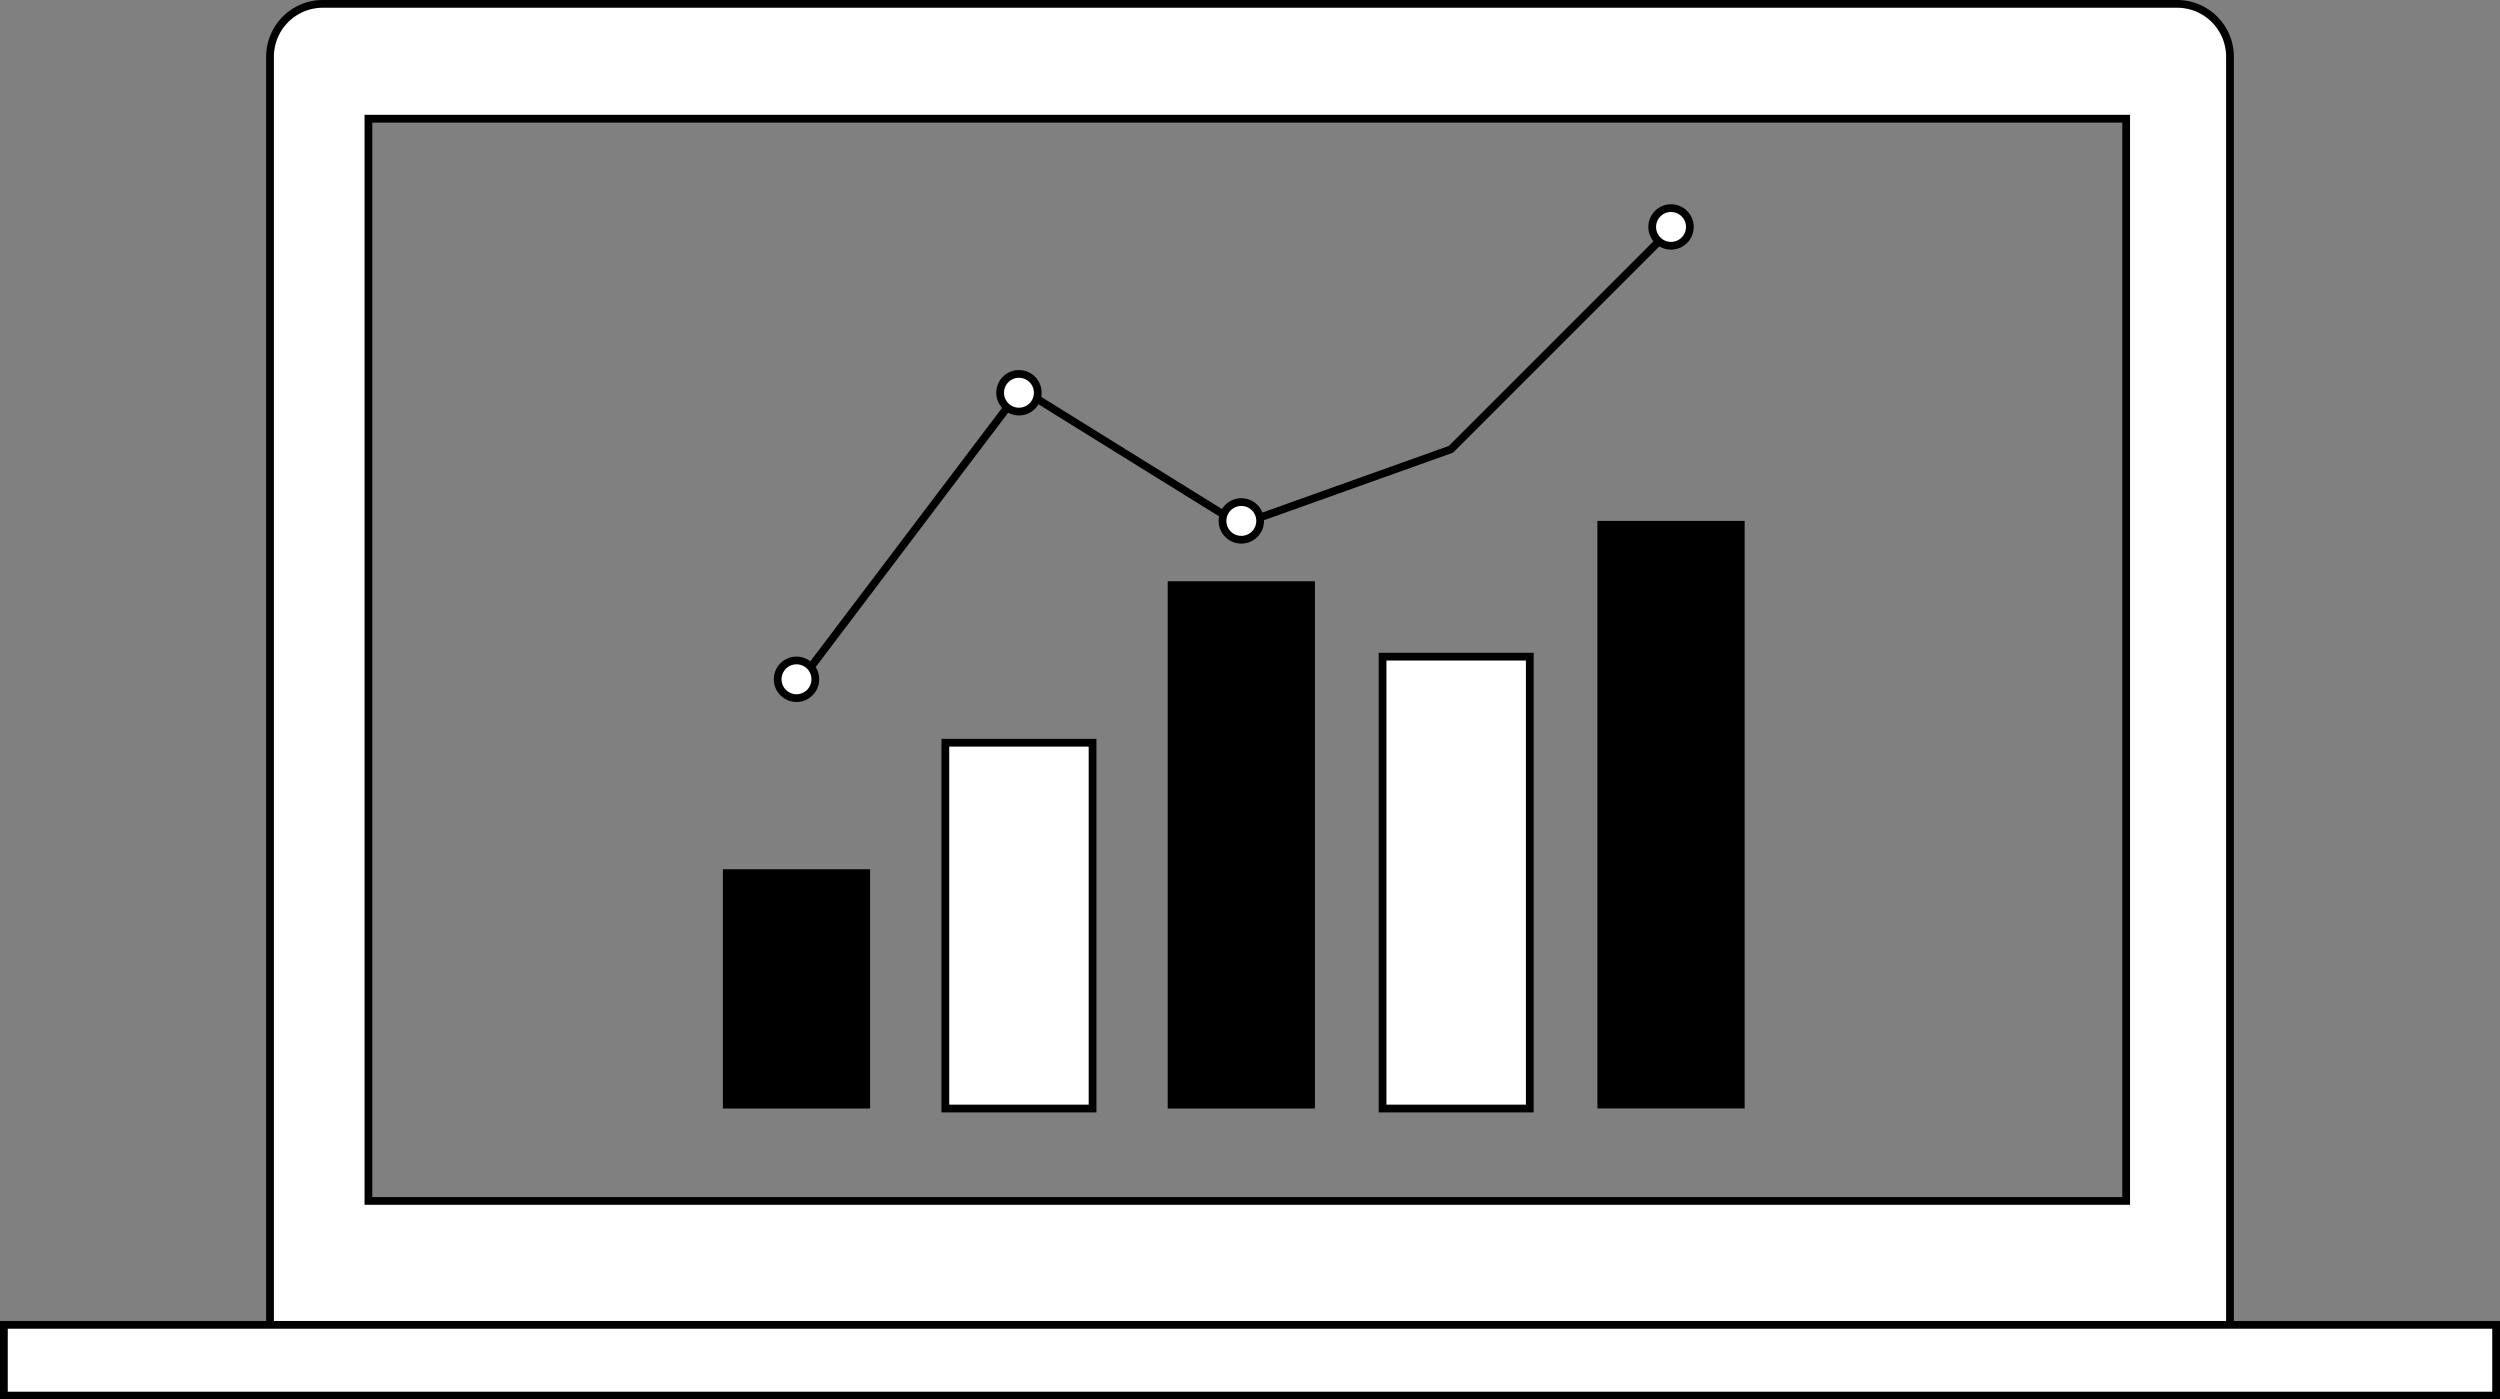
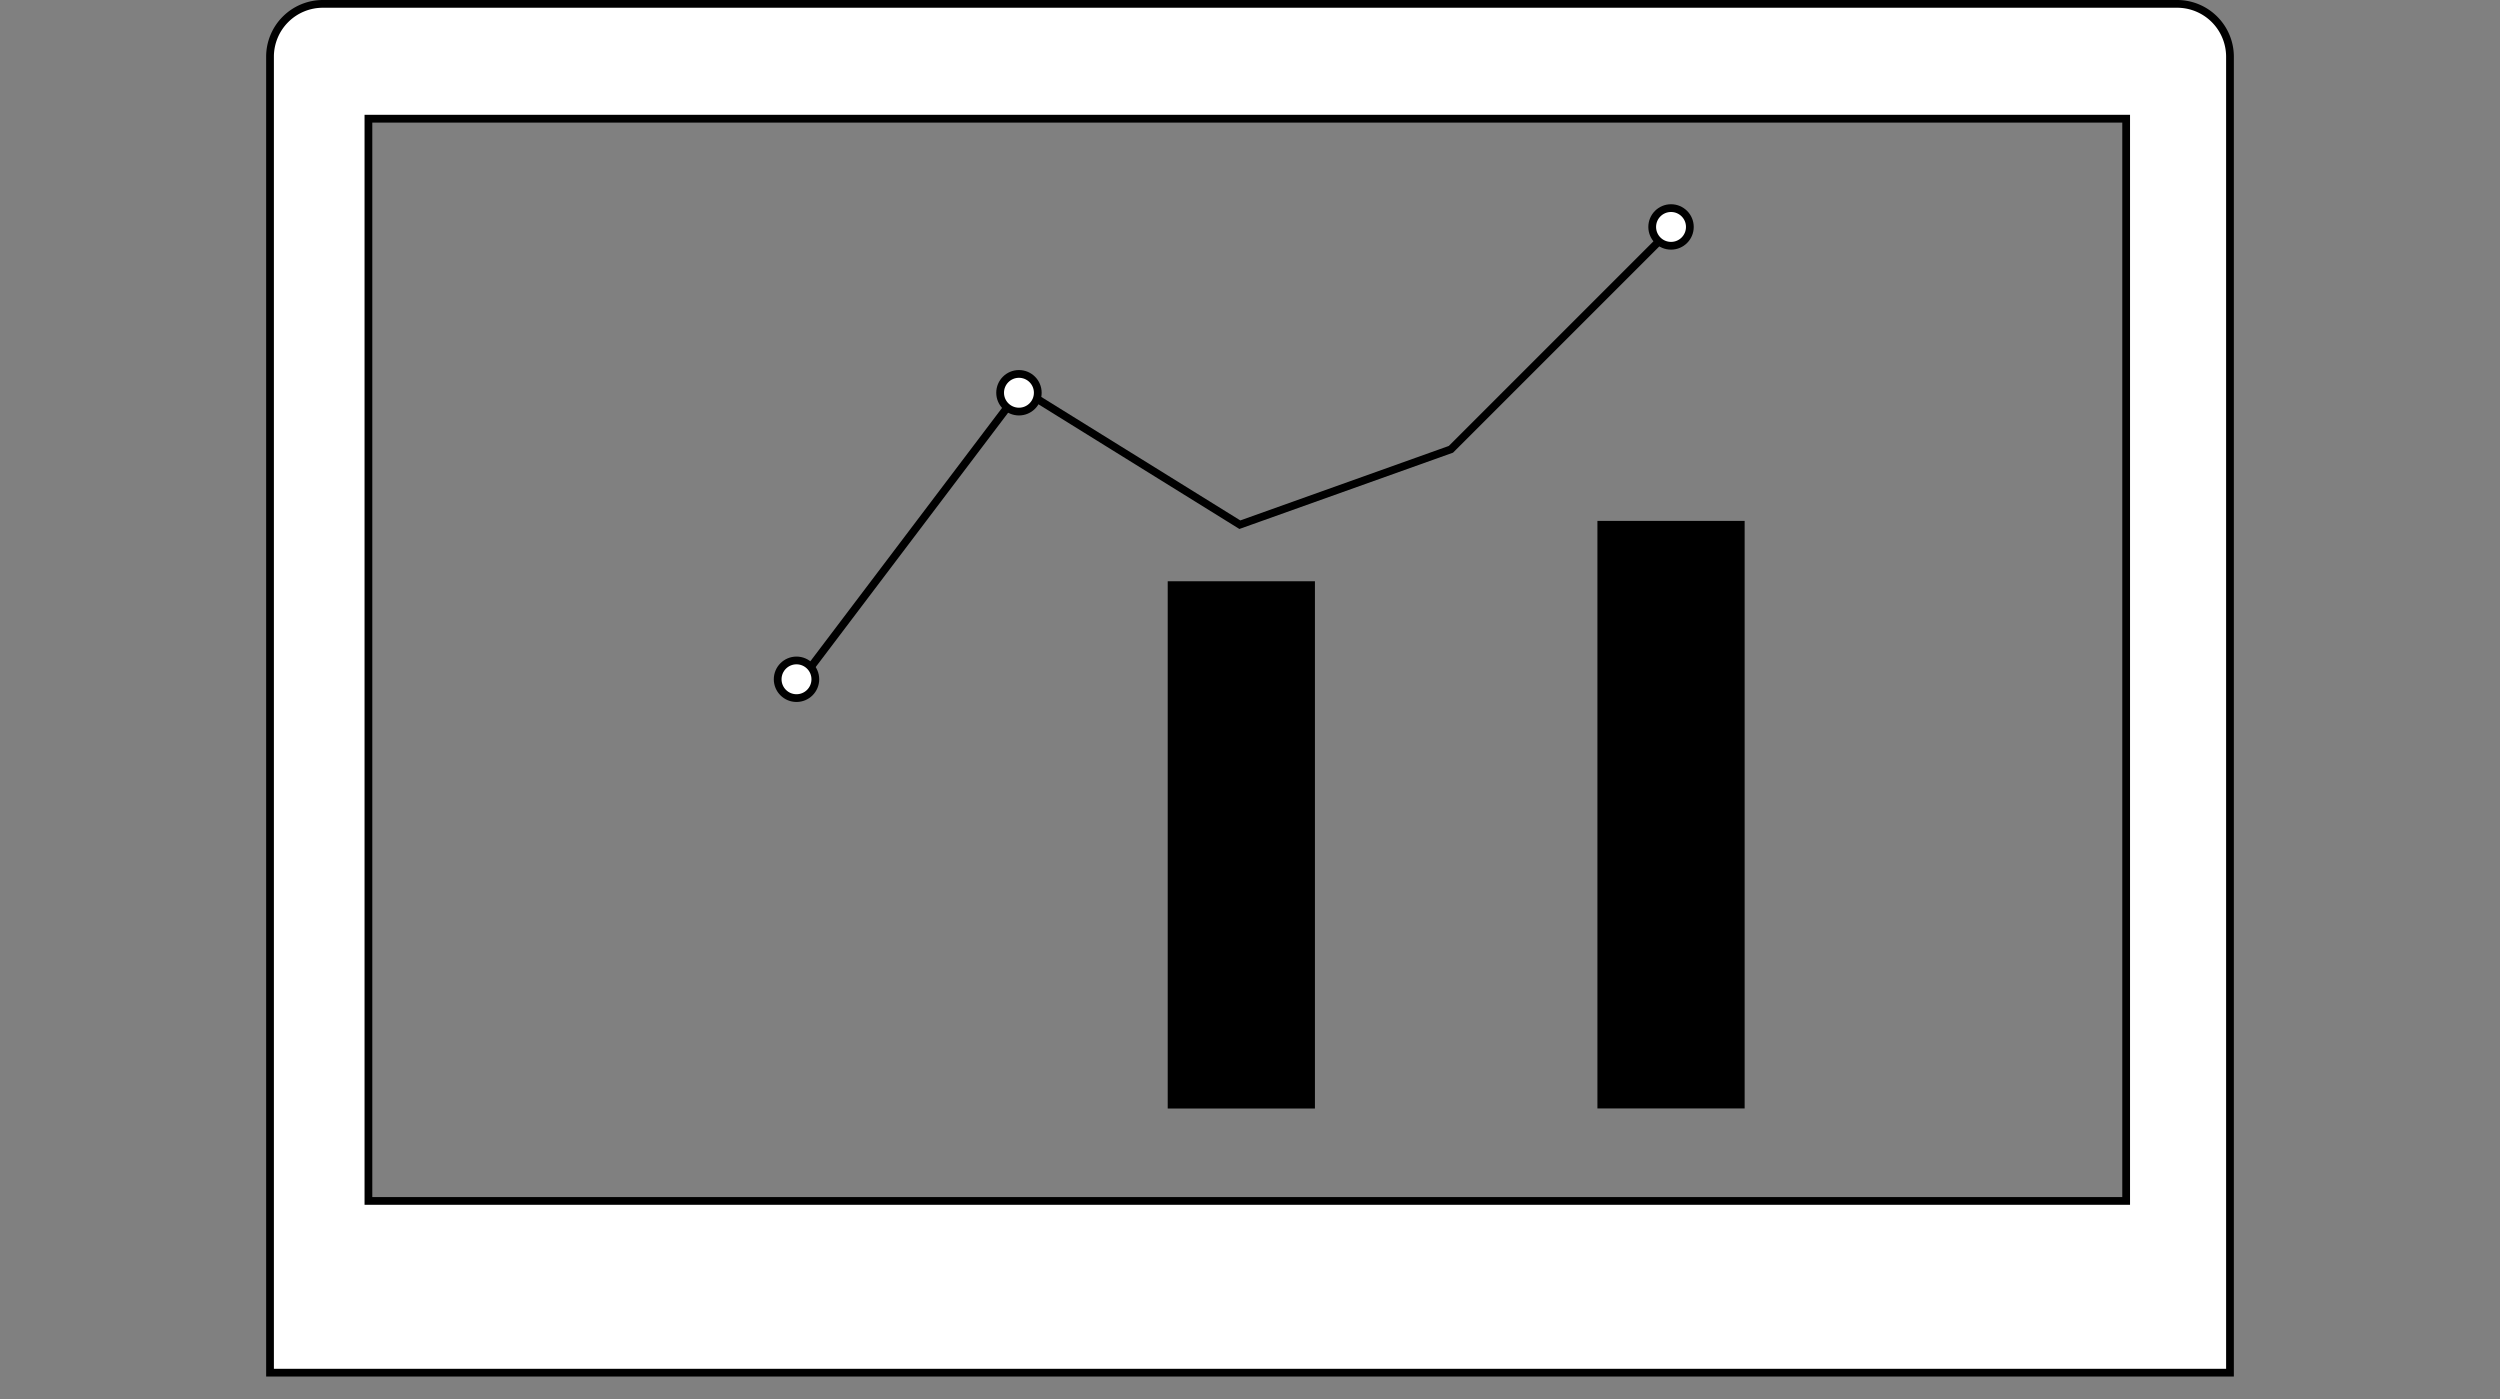
<svg xmlns="http://www.w3.org/2000/svg" viewBox="0 0 322.66 180.62">
  <rect x="0" y="0" width="322.66" height="180.62" fill="#808080" stroke="none" />
  <defs>
    <style>.cls-1{fill:#fff;}.cls-1,.cls-2{stroke:#000;stroke-miterlimit:10;}.cls-2{fill:none;}</style>
  </defs>
  <g id="Layer_2" data-name="Layer 2">
    <g id="Layer_1-2" data-name="Layer 1">
      <path class="cls-1" d="M287.81,177.16V7.31A6.82,6.82,0,0,0,281,.5H41.65a6.82,6.82,0,0,0-6.8,6.81V177.16ZM274.41,155H47.55V15.32H274.41Z" />
-       <rect class="cls-1" x="0.5" y="170.99" width="321.66" height="9.13" />
-       <rect x="93.3" y="112.19" width="19" height="30.88" />
-       <rect class="cls-1" x="122.01" y="95.86" width="19" height="47.21" />
-       <rect class="cls-1" x="178.44" y="84.75" width="19" height="58.32" />
      <rect x="150.71" y="75.02" width="19" height="68.05" />
      <rect x="206.17" y="67.23" width="19" height="75.83" />
      <polyline class="cls-2" points="104.56 86.21 131.8 50.21 160.02 67.72 187.26 57.99 215.48 29.77" />
      <circle class="cls-1" cx="102.8" cy="87.67" r="2.43" />
      <circle class="cls-1" cx="131.51" cy="50.69" r="2.43" />
-       <circle class="cls-1" cx="160.21" cy="67.23" r="2.43" />
      <circle class="cls-1" cx="215.67" cy="29.29" r="2.43" />
    </g>
  </g>
</svg>